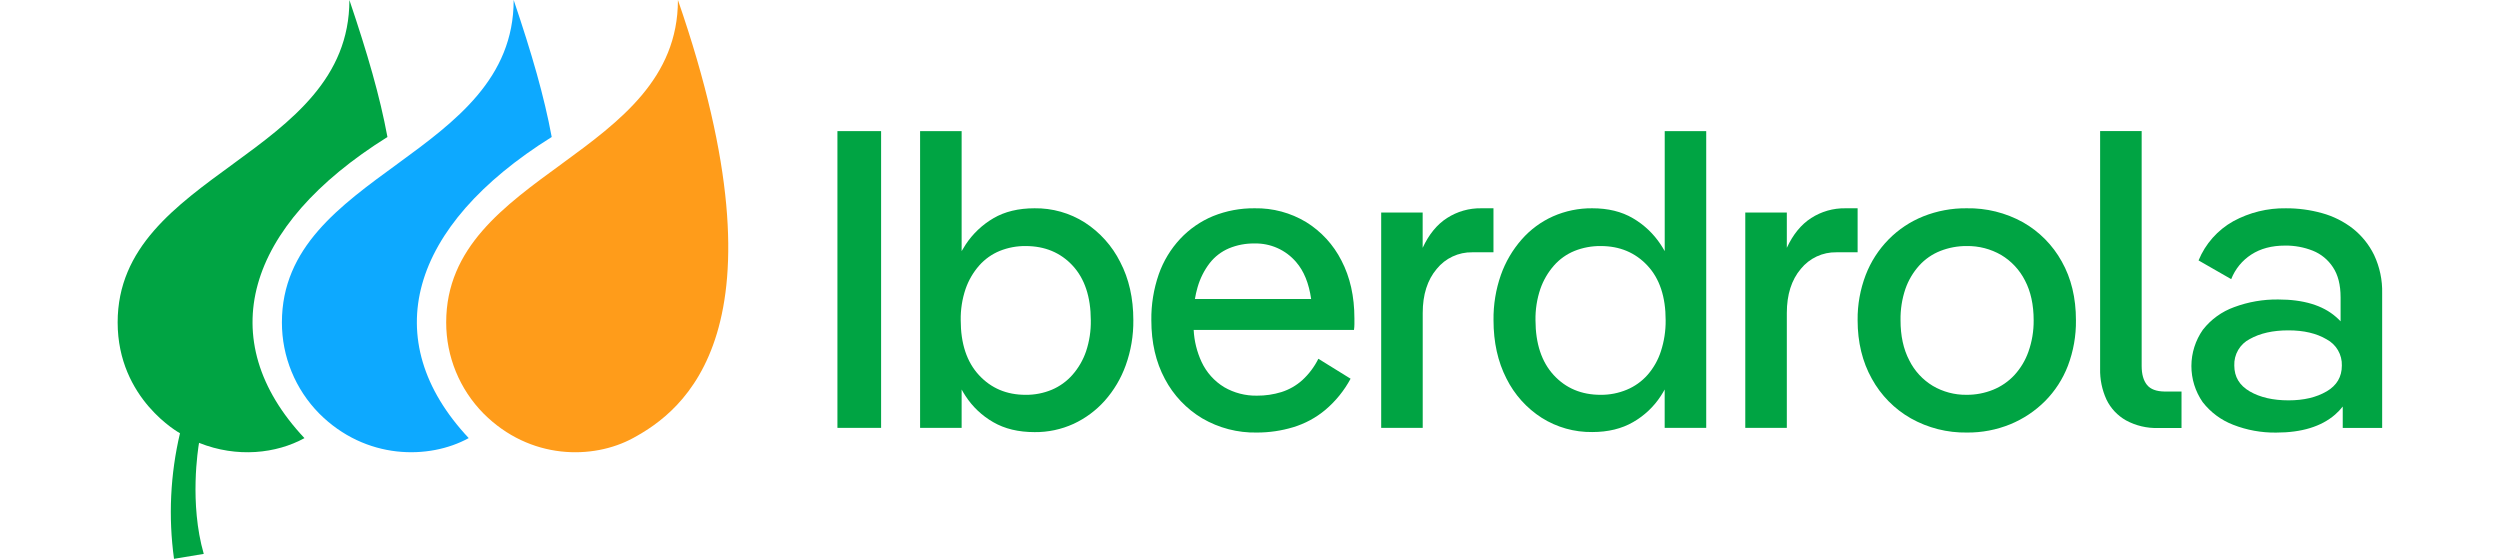
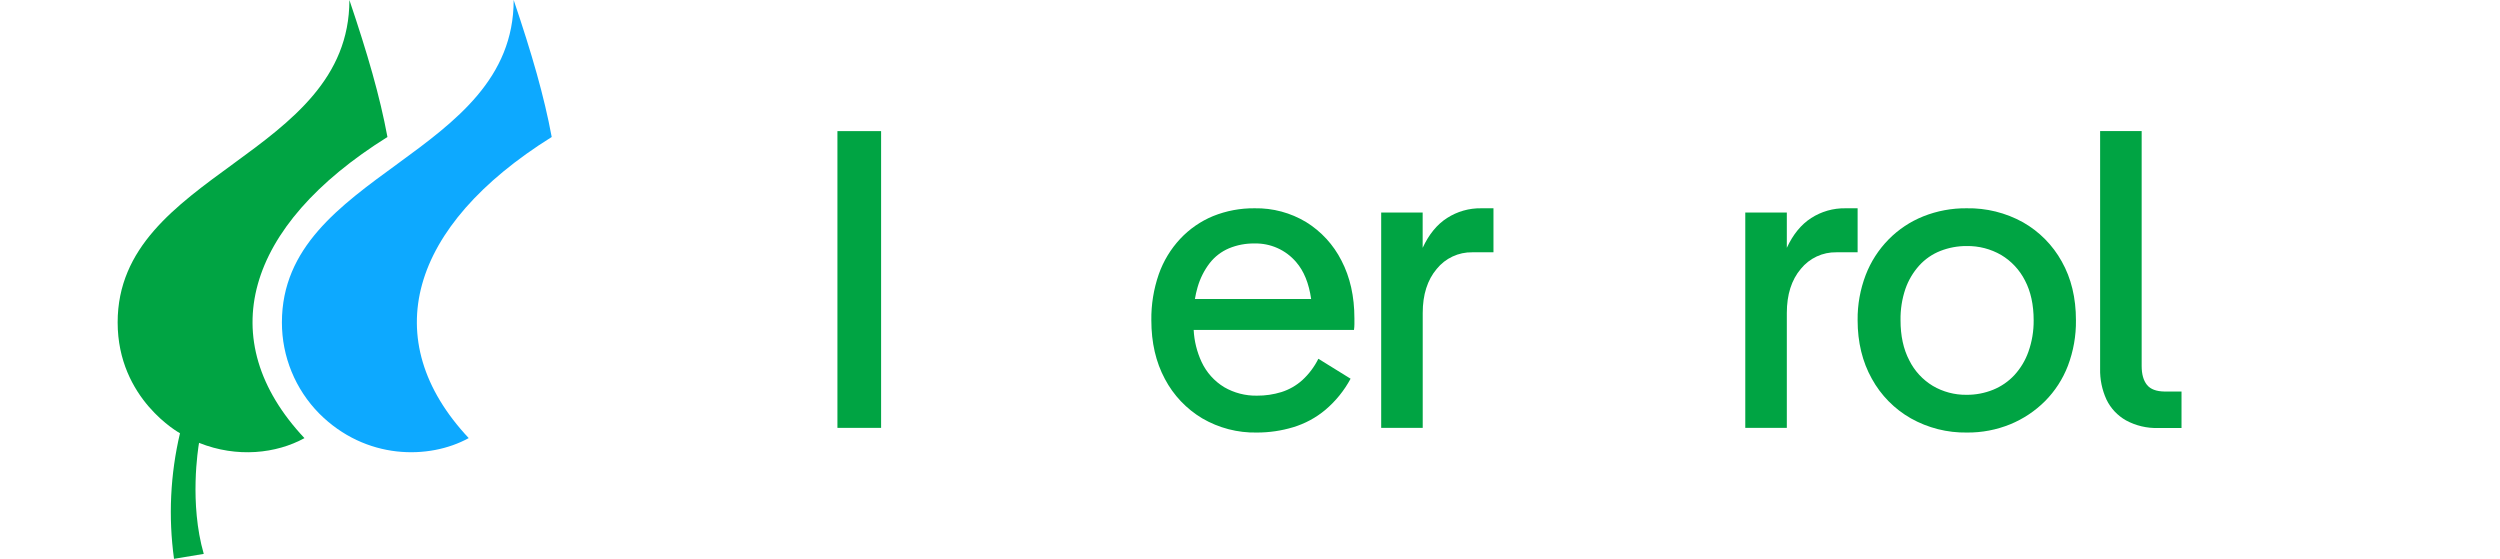
<svg xmlns="http://www.w3.org/2000/svg" width="170" height="38" viewBox="0 0 170 38" fill="none">
  <path d="M59.915 8.916H56.945V29.095H59.915V8.916Z" fill="#00A443" />
-   <path d="M73.765 15.129C72.745 14.482 71.558 14.146 70.35 14.163C69.254 14.163 68.322 14.389 67.553 14.84C66.795 15.283 66.148 15.895 65.665 16.628C65.569 16.78 65.478 16.924 65.391 17.077V8.916H62.566V29.096H65.391V26.487C65.473 26.639 65.56 26.779 65.651 26.919C66.129 27.657 66.776 28.27 67.54 28.707C68.317 29.158 69.253 29.384 70.35 29.384C71.264 29.394 72.17 29.202 73.002 28.822C73.808 28.448 74.529 27.913 75.121 27.251C75.746 26.547 76.23 25.73 76.548 24.844C76.903 23.859 77.078 22.82 77.067 21.773C77.067 20.274 76.769 18.956 76.174 17.818C75.626 16.722 74.794 15.794 73.765 15.129ZM73.852 23.893C73.651 24.481 73.336 25.025 72.925 25.492C72.541 25.928 72.063 26.273 71.527 26.501C70.961 26.737 70.353 26.855 69.74 26.848C68.452 26.848 67.395 26.401 66.569 25.507C65.742 24.613 65.329 23.369 65.329 21.773C65.316 21.05 65.429 20.329 65.661 19.643C65.863 19.06 66.176 18.522 66.583 18.058C66.966 17.623 67.444 17.283 67.981 17.063C68.54 16.838 69.137 16.726 69.74 16.731C71.047 16.731 72.112 17.174 72.935 18.058C73.757 18.942 74.171 20.182 74.175 21.776C74.188 22.495 74.079 23.211 73.852 23.893Z" fill="#00A443" />
  <path d="M88.814 15.1C87.762 14.467 86.553 14.142 85.325 14.163C84.353 14.151 83.388 14.332 82.486 14.696C81.64 15.046 80.878 15.574 80.252 16.243C79.606 16.936 79.11 17.755 78.796 18.65C78.448 19.655 78.277 20.714 78.291 21.778C78.291 23.299 78.599 24.63 79.213 25.77C79.797 26.878 80.674 27.804 81.75 28.447C82.877 29.105 84.163 29.439 85.468 29.413C86.303 29.414 87.133 29.293 87.933 29.052C88.735 28.81 89.481 28.409 90.124 27.871C90.823 27.279 91.406 26.56 91.84 25.752L89.649 24.396C89.376 24.945 89.005 25.439 88.554 25.852C88.145 26.219 87.663 26.494 87.14 26.66C86.598 26.827 86.034 26.91 85.467 26.905C84.688 26.918 83.921 26.719 83.247 26.329C82.575 25.921 82.039 25.323 81.707 24.611C81.39 23.927 81.207 23.188 81.17 22.435H92.071C92.091 22.302 92.1 22.167 92.1 22.032V21.656C92.1 20.157 91.807 18.846 91.221 17.722C90.676 16.643 89.843 15.735 88.814 15.1ZM82.255 17.897C82.599 17.454 83.051 17.106 83.568 16.887C84.116 16.66 84.704 16.548 85.296 16.556C85.835 16.542 86.37 16.648 86.862 16.867C87.354 17.087 87.791 17.413 88.14 17.824C88.668 18.432 89.007 19.269 89.158 20.333H81.254C81.297 20.065 81.357 19.8 81.433 19.54C81.602 18.945 81.88 18.388 82.255 17.897Z" fill="#00A443" />
  <path d="M101.556 14.163H100.719C99.897 14.15 99.09 14.381 98.399 14.826C97.716 15.264 97.164 15.939 96.741 16.852V14.451H93.921V29.096H96.745V21.284C96.745 20.035 97.063 19.035 97.698 18.285C97.988 17.925 98.357 17.637 98.775 17.442C99.194 17.246 99.652 17.148 100.114 17.156H101.556V14.163Z" fill="#00A443" />
-   <path d="M113.201 17.077C113.114 16.924 113.025 16.772 112.927 16.628C112.444 15.895 111.798 15.283 111.039 14.84C110.271 14.388 109.349 14.162 108.272 14.163C107.354 14.154 106.446 14.341 105.606 14.711C104.791 15.075 104.065 15.611 103.476 16.282C102.856 16.988 102.376 17.805 102.063 18.689C101.715 19.68 101.545 20.724 101.559 21.773C101.559 23.273 101.852 24.594 102.437 25.737C102.981 26.831 103.812 27.757 104.842 28.415C105.868 29.06 107.059 29.395 108.272 29.379C109.349 29.379 110.276 29.154 111.054 28.702C111.815 28.266 112.462 27.655 112.939 26.919C113.031 26.779 113.116 26.634 113.198 26.487V29.096H116.023V8.916H113.201V17.077ZM112.034 25.492C111.646 25.931 111.163 26.276 110.622 26.501C110.06 26.735 109.457 26.853 108.848 26.848C107.541 26.848 106.476 26.401 105.653 25.507C104.831 24.613 104.417 23.369 104.413 21.773C104.401 21.05 104.513 20.329 104.745 19.643C104.948 19.06 105.261 18.522 105.668 18.058C106.051 17.622 106.53 17.282 107.067 17.063C107.635 16.836 108.241 16.724 108.853 16.731C110.14 16.731 111.197 17.174 112.025 18.058C112.853 18.942 113.266 20.182 113.264 21.776C113.272 22.495 113.162 23.21 112.939 23.893C112.749 24.482 112.441 25.026 112.034 25.492Z" fill="#00A443" />
  <path d="M126.318 14.163H125.483C124.661 14.15 123.854 14.381 123.162 14.826C122.48 15.264 121.927 15.939 121.504 16.852V14.451H118.679V29.096H121.504V21.284C121.504 20.035 121.821 19.035 122.455 18.285C122.746 17.925 123.116 17.636 123.536 17.44C123.955 17.244 124.414 17.147 124.877 17.156H126.318V14.163Z" fill="#00A443" />
  <path d="M137.562 15.114C136.389 14.465 135.067 14.137 133.727 14.163C132.721 14.153 131.722 14.339 130.786 14.711C129.899 15.066 129.094 15.601 128.424 16.282C127.744 16.974 127.213 17.798 126.866 18.703C126.492 19.683 126.306 20.725 126.318 21.773C126.318 23.273 126.64 24.599 127.284 25.752C127.901 26.878 128.819 27.811 129.936 28.447C131.101 29.102 132.42 29.435 133.756 29.413C134.764 29.422 135.764 29.231 136.697 28.851C137.581 28.488 138.384 27.954 139.06 27.279C139.741 26.594 140.271 25.775 140.617 24.873C140.992 23.883 141.178 22.832 141.164 21.773C141.164 20.252 140.843 18.921 140.2 17.781C139.583 16.666 138.67 15.743 137.562 15.114ZM137.936 23.907C137.729 24.5 137.403 25.044 136.979 25.507C136.576 25.939 136.085 26.278 135.538 26.501C134.961 26.735 134.344 26.853 133.721 26.847C132.916 26.857 132.124 26.647 131.43 26.239C130.741 25.823 130.185 25.219 129.828 24.498C129.432 23.74 129.235 22.831 129.236 21.773C129.224 21.05 129.336 20.329 129.568 19.643C129.772 19.058 130.09 18.519 130.505 18.058C130.902 17.62 131.395 17.279 131.946 17.063C132.515 16.84 133.122 16.727 133.734 16.731C134.557 16.717 135.37 16.927 136.083 17.34C136.773 17.753 137.333 18.352 137.697 19.07C138.091 19.82 138.289 20.724 138.289 21.779C138.296 22.504 138.177 23.224 137.936 23.907Z" fill="#00A443" />
  <path d="M145.993 26.171C145.753 25.872 145.633 25.444 145.633 24.887V8.911H142.808V25.067C142.79 25.793 142.938 26.512 143.241 27.172C143.528 27.767 143.991 28.26 144.566 28.585C145.238 28.949 145.994 29.128 146.757 29.104H148.343V26.624H147.189C146.632 26.616 146.234 26.469 145.993 26.171Z" fill="#00A443" />
-   <path d="M161.436 17.334C161.093 16.632 160.596 16.016 159.982 15.533C159.364 15.055 158.658 14.703 157.905 14.495C157.103 14.271 156.273 14.159 155.44 14.164C154.193 14.144 152.962 14.447 151.866 15.043C150.8 15.639 149.966 16.578 149.502 17.709L151.722 18.982C151.991 18.294 152.47 17.708 153.091 17.308C153.715 16.903 154.479 16.7 155.383 16.7C156.029 16.691 156.67 16.809 157.271 17.047C157.832 17.272 158.31 17.664 158.64 18.171C158.987 18.69 159.16 19.372 159.16 20.217V21.85C159.061 21.745 158.955 21.641 158.842 21.546C157.939 20.759 156.632 20.365 154.922 20.365C153.899 20.352 152.883 20.527 151.924 20.884C151.083 21.186 150.344 21.72 149.794 22.425C149.29 23.145 149.018 24.002 149.015 24.881C149.012 25.759 149.279 26.618 149.779 27.341C150.317 28.035 151.035 28.569 151.854 28.884C152.786 29.249 153.78 29.43 154.78 29.416C156.509 29.416 157.845 29.008 158.788 28.191C158.978 28.026 159.152 27.843 159.306 27.644V29.1H161.987V19.957C162.011 19.052 161.822 18.154 161.436 17.334ZM158.208 26.615C157.517 27.021 156.655 27.224 155.621 27.224C154.564 27.224 153.684 27.021 152.983 26.615C152.282 26.209 151.932 25.623 151.932 24.856C151.917 24.487 152.008 24.121 152.194 23.802C152.38 23.483 152.654 23.223 152.983 23.055C153.684 22.66 154.564 22.463 155.621 22.465C156.659 22.465 157.521 22.667 158.208 23.073C158.531 23.244 158.8 23.501 158.983 23.817C159.167 24.133 159.258 24.494 159.246 24.859C159.246 25.628 158.9 26.214 158.208 26.617V26.615Z" fill="#00A443" />
-   <path d="M30.341 21.924C30.338 24.246 31.253 26.476 32.887 28.126C36.039 31.278 40.319 31.272 43.047 29.79C46.387 27.978 53.9 22.544 46.099 0C46.099 10.641 30.341 11.723 30.341 21.924Z" fill="#FF9C1A" />
  <path d="M37.516 9.316C36.999 6.527 36.17 3.671 34.93 0C34.93 10.641 19.17 11.723 19.17 21.924C19.167 24.246 20.081 26.475 21.713 28.126C24.865 31.278 29.179 31.269 31.873 29.79C25.608 23.11 27.814 15.376 37.516 9.316Z" fill="#0DA9FF" />
  <path d="M26.346 9.316C25.828 6.527 24.998 3.671 23.759 0C23.759 10.641 8 11.723 8 21.924C8 27.157 12.239 29.46 12.239 29.46C11.58 32.258 11.442 35.153 11.833 38L13.855 37.664C12.866 34.225 13.473 30.481 13.535 30.114C16.122 31.15 18.789 30.843 20.703 29.793C14.428 23.11 16.643 15.377 26.346 9.316Z" fill="#00A443" />
</svg>